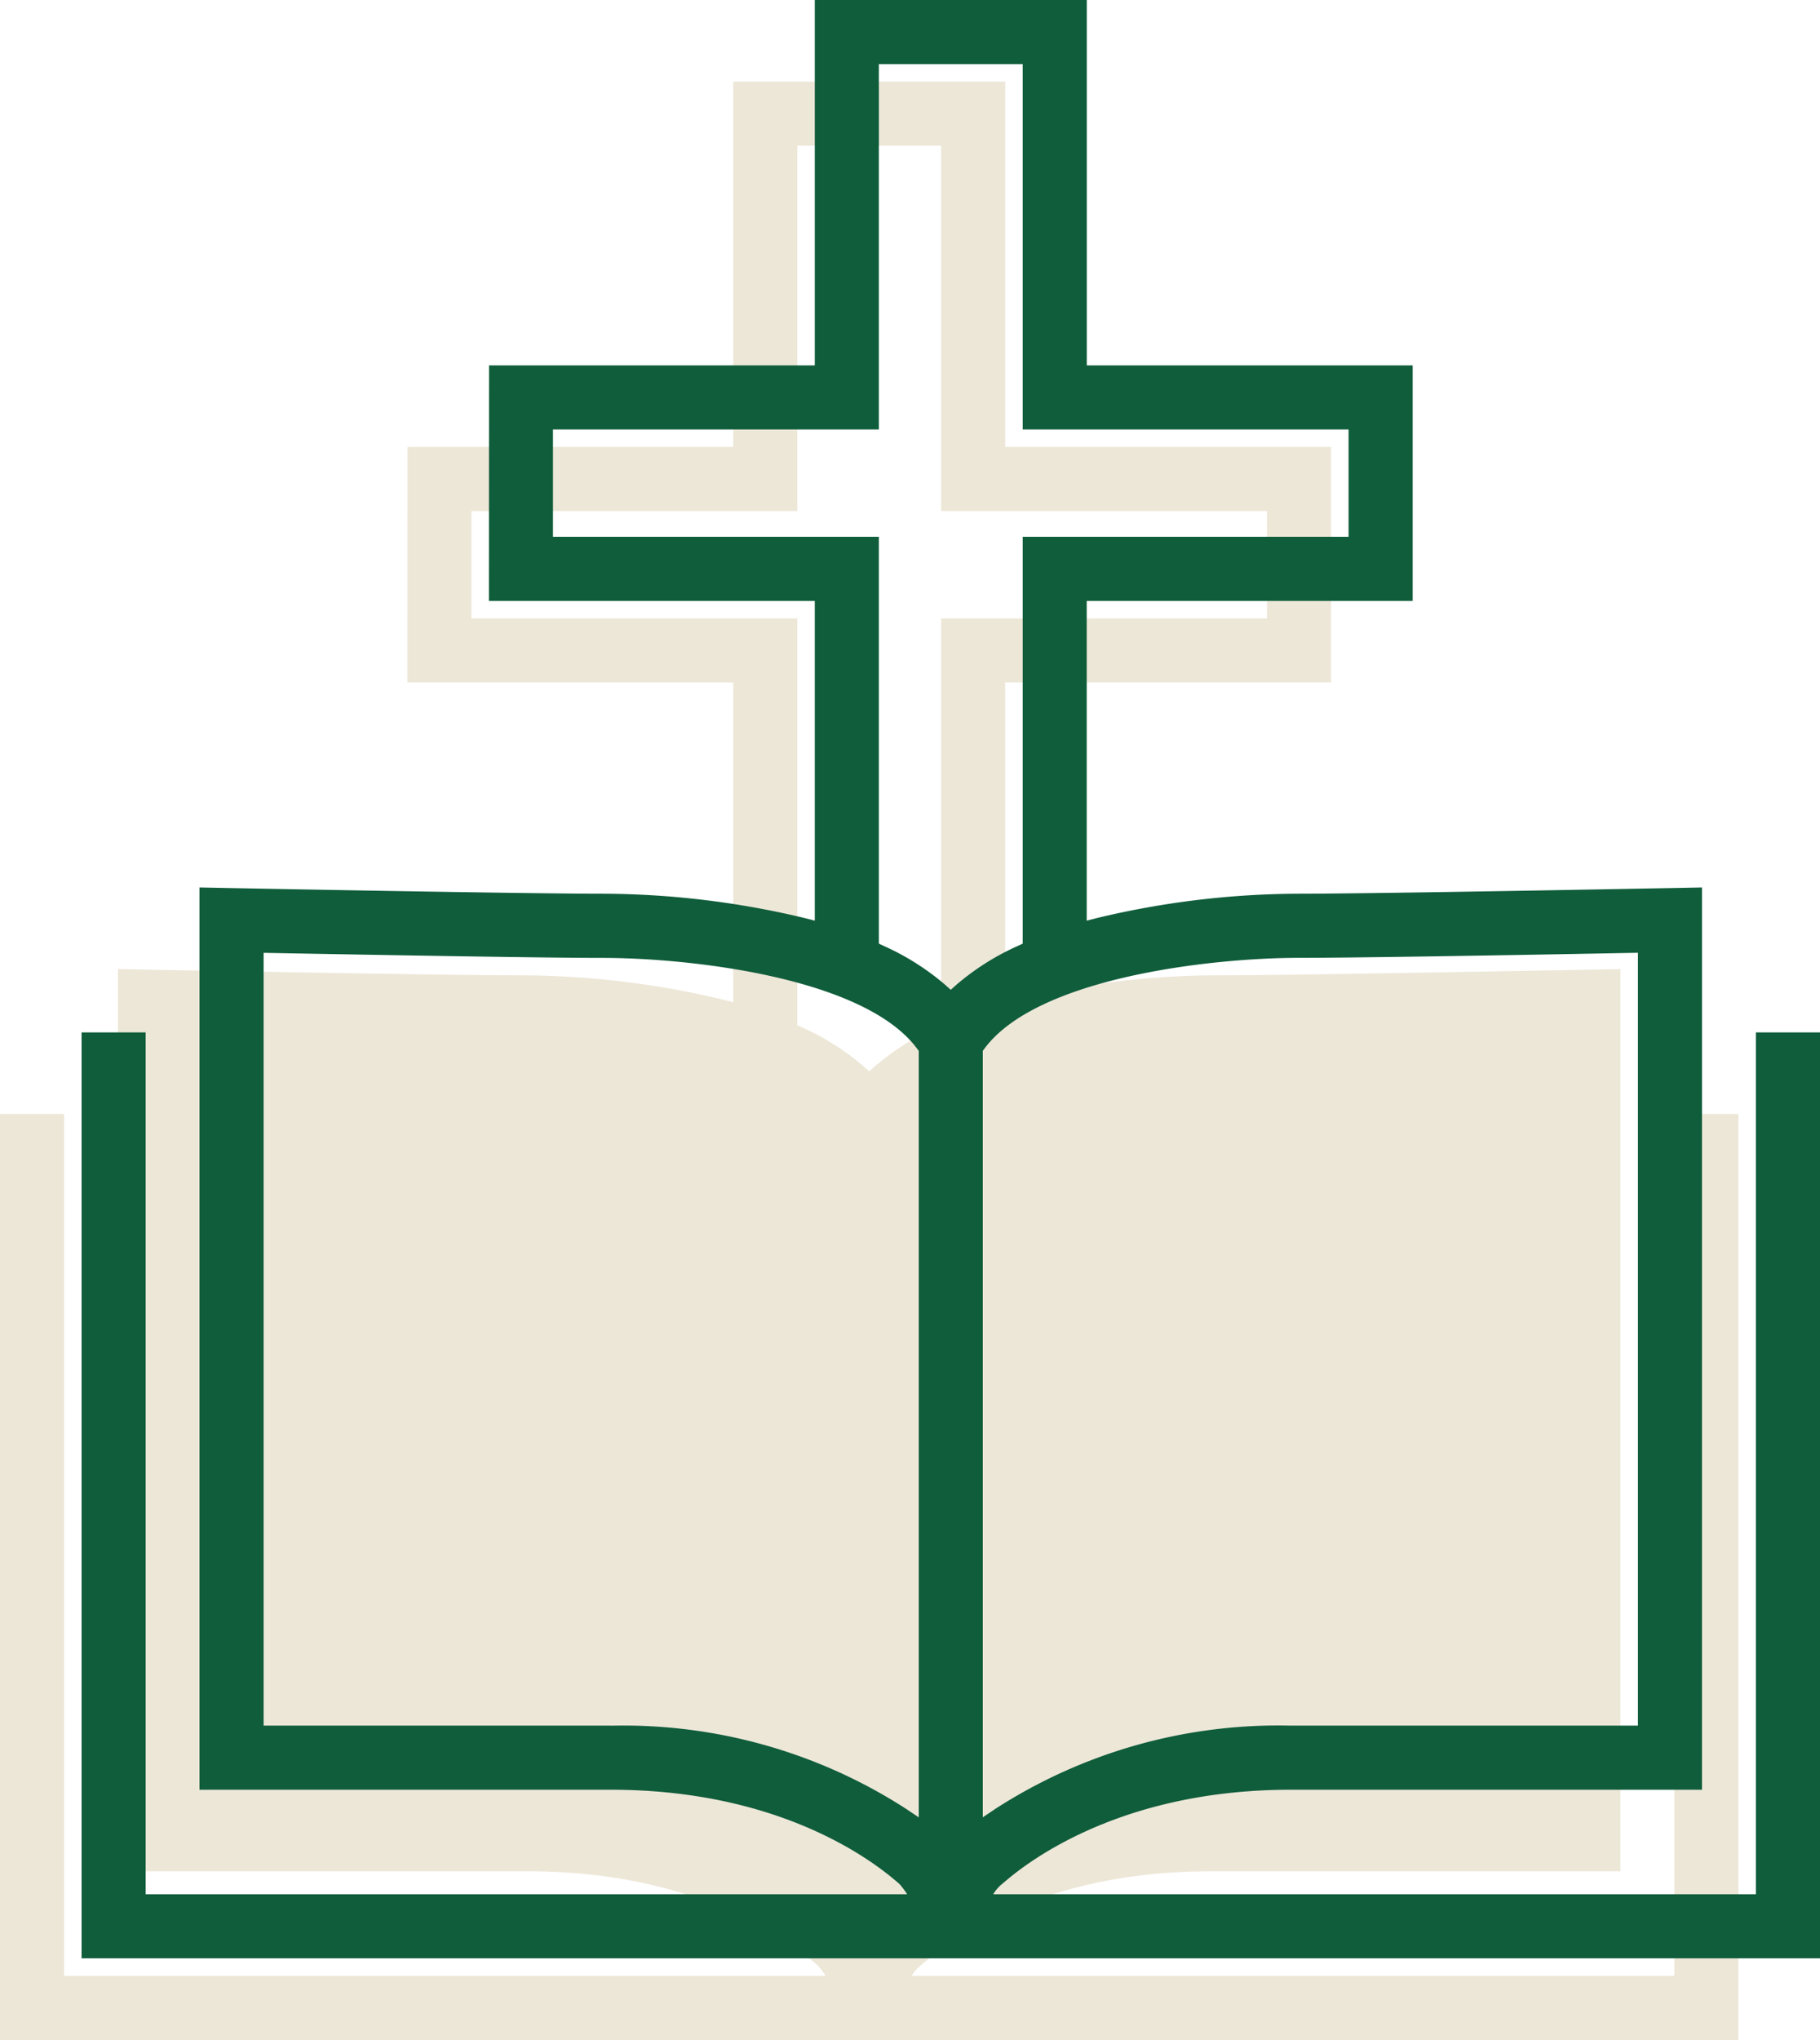
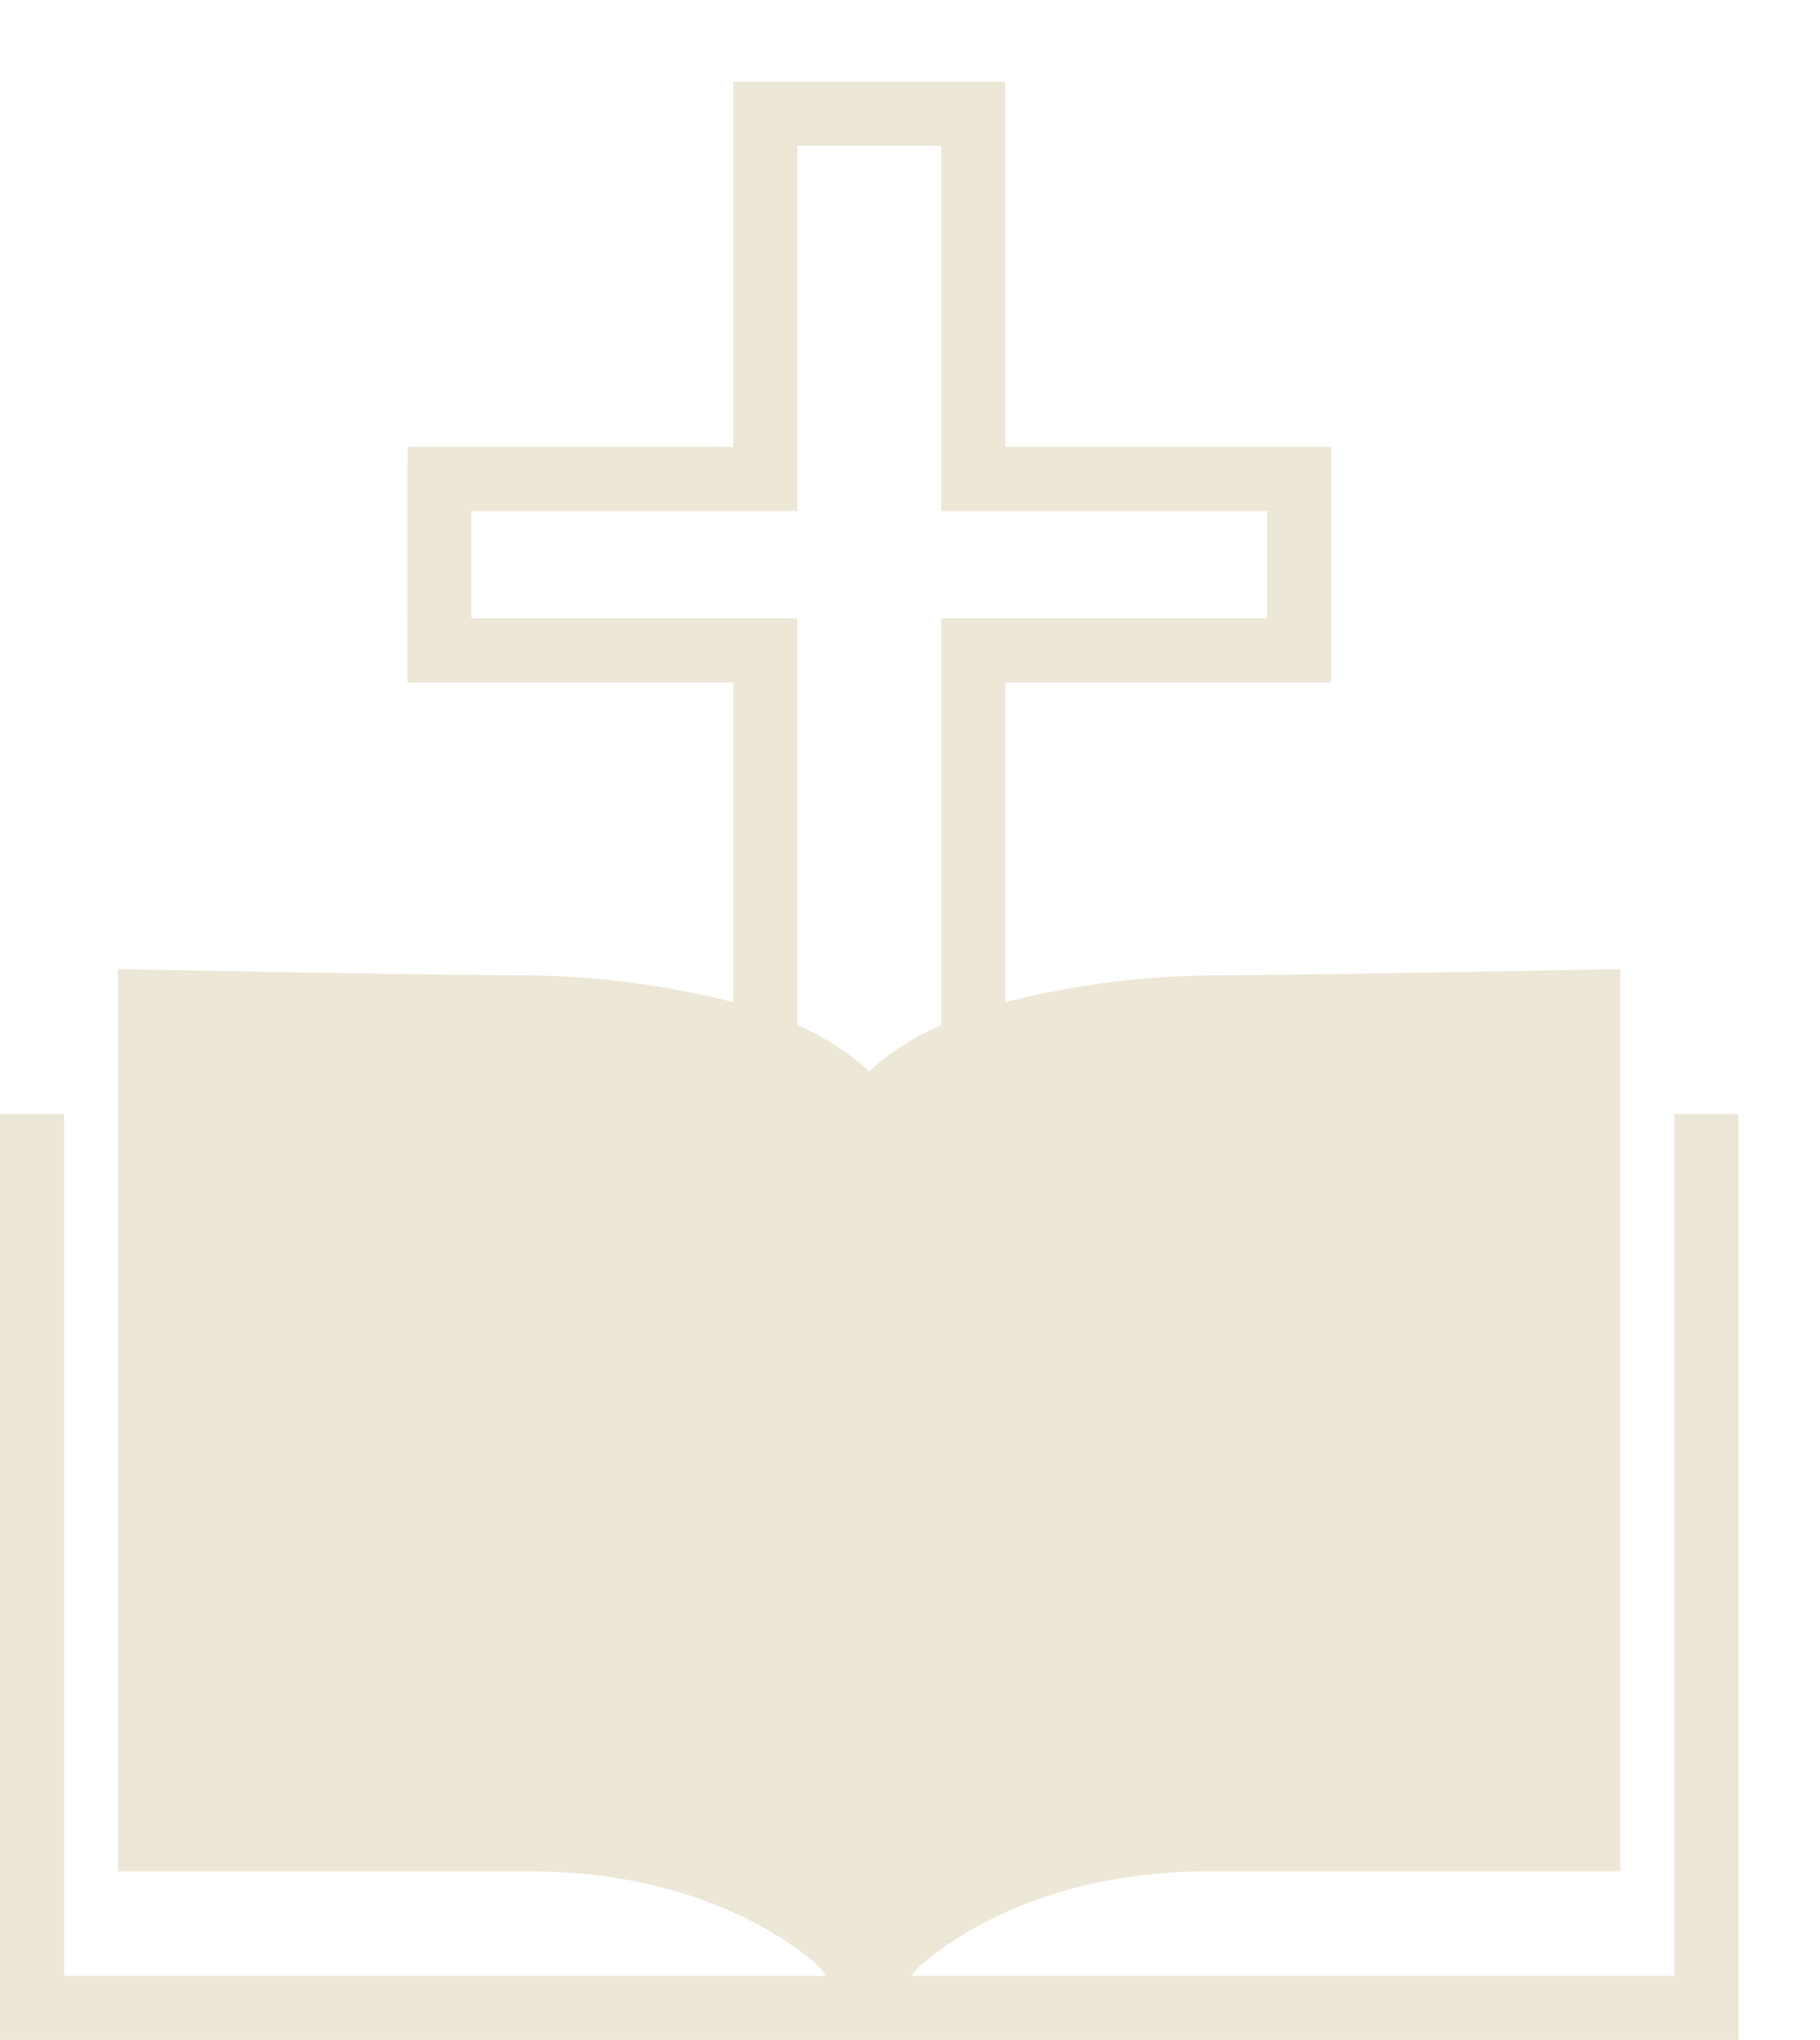
<svg xmlns="http://www.w3.org/2000/svg" width="111.57" height="125" viewBox="0 0 111.57 125">
  <g id="Group_787" data-name="Group 787" transform="translate(19052 7150)">
    <path id="Path_1412" data-name="Path 1412" d="M102.641,63.261v52.811H55.886a2.472,2.472,0,0,1,.566-.649l.288-.242c1.977-1.657,7.629-5.513,17.383-5.513H99.335V54.38l-2,.039c-.123,0-17.827.344-22.7.344a53.7,53.7,0,0,0-12.388,1.49l-.629.161V36.821H81.6V22.387H61.622V0H44.948V22.387H24.978l-.007,14.434H44.948V56.415l-.629-.162a53.7,53.7,0,0,0-12.389-1.49c-4.986,0-22.575-.341-22.7-.344l-2-.039v55.288H32.447c9.779,0,15.414,3.856,17.383,5.514l.3.249a4.8,4.8,0,0,1,.483.641H3.928V63.261H0V120H106.569V63.261ZM53.284,60.648l-.335-.3a15.53,15.53,0,0,0-3.782-2.393l-.29-.136V32.893H28.9V26.315H48.877V3.929h8.816V26.315H77.669v6.578H57.693V57.821l-.29.137a15.466,15.466,0,0,0-3.784,2.393Z" transform="translate(-19052 -7145)" fill="#ede7d8" />
-     <path id="Path_1413" data-name="Path 1413" d="M102.641,63.261v52.811H55.886a2.472,2.472,0,0,1,.566-.649l.288-.242c1.977-1.657,7.629-5.513,17.383-5.513H99.335V54.38l-2,.039c-.123,0-17.826.344-22.7.344a53.689,53.689,0,0,0-12.387,1.49l-.63.161V36.821H81.6V22.387H61.622V0H44.949V22.387H24.978l-.007,14.434H44.949V56.415l-.63-.162a53.7,53.7,0,0,0-12.389-1.49c-4.986,0-22.575-.341-22.7-.344l-2-.039v55.288H32.447c9.779,0,15.415,3.856,17.384,5.514l.295.249a4.851,4.851,0,0,1,.484.641H3.929V63.261H0V120H106.57V63.261Zm-28-4.569c3.481,0,12.935-.161,20.254-.3l.514-.01V105.74H74.123a31.969,31.969,0,0,0-18.089,5.089l-.786.528V64.39l.1-.134c3.262-4.4,14.046-5.564,19.292-5.564M28.9,32.893V26.315H48.877V3.929h8.817V26.315H77.67v6.578H57.694V57.821l-.291.137a15.486,15.486,0,0,0-3.784,2.393l-.335.3-.335-.3a15.53,15.53,0,0,0-3.782-2.393l-.29-.136V32.893Zm3.548,72.847H11.161V58.386l.514.01c7.319.135,16.774.3,20.255.3,5.246,0,16.03,1.163,19.291,5.564l.1.134v46.965l-.786-.527a31.963,31.963,0,0,0-18.087-5.088" transform="translate(-19047 -7150)" fill="#105d3b" />
-     <rect id="Rectangle_594" data-name="Rectangle 594" width="106.57" height="120" transform="translate(-19047 -7150)" fill="none" />
  </g>
</svg>